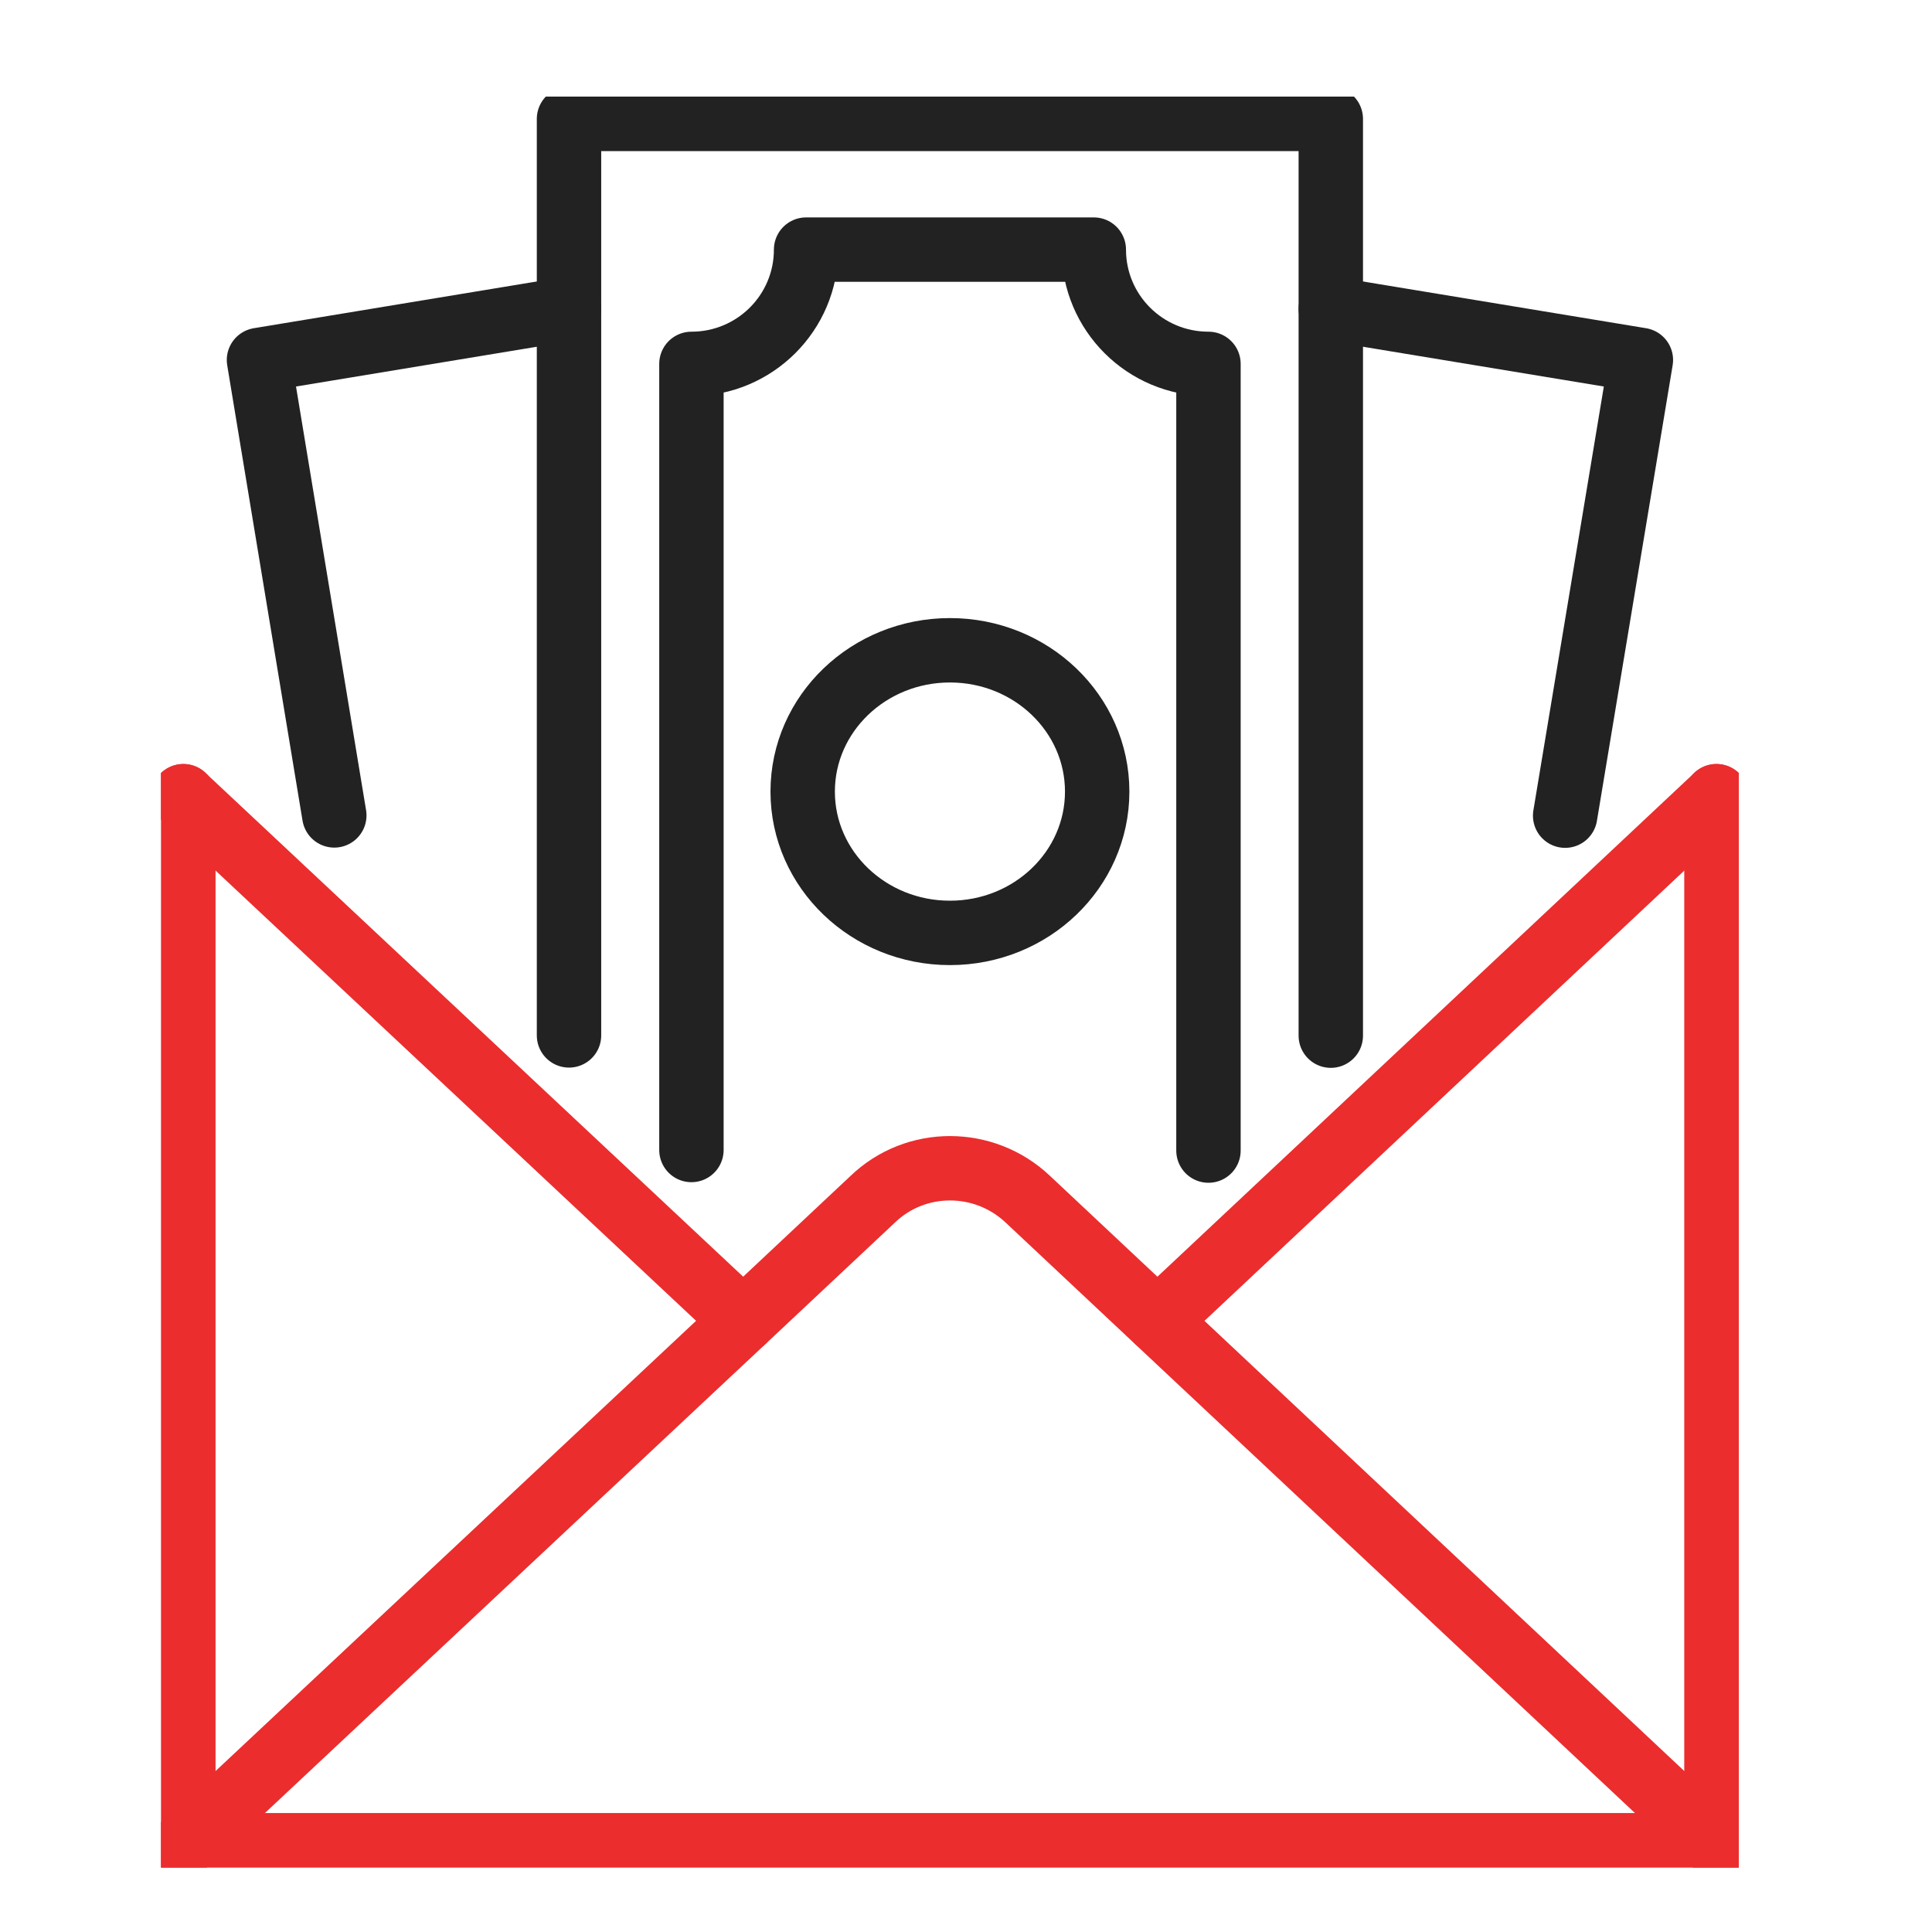
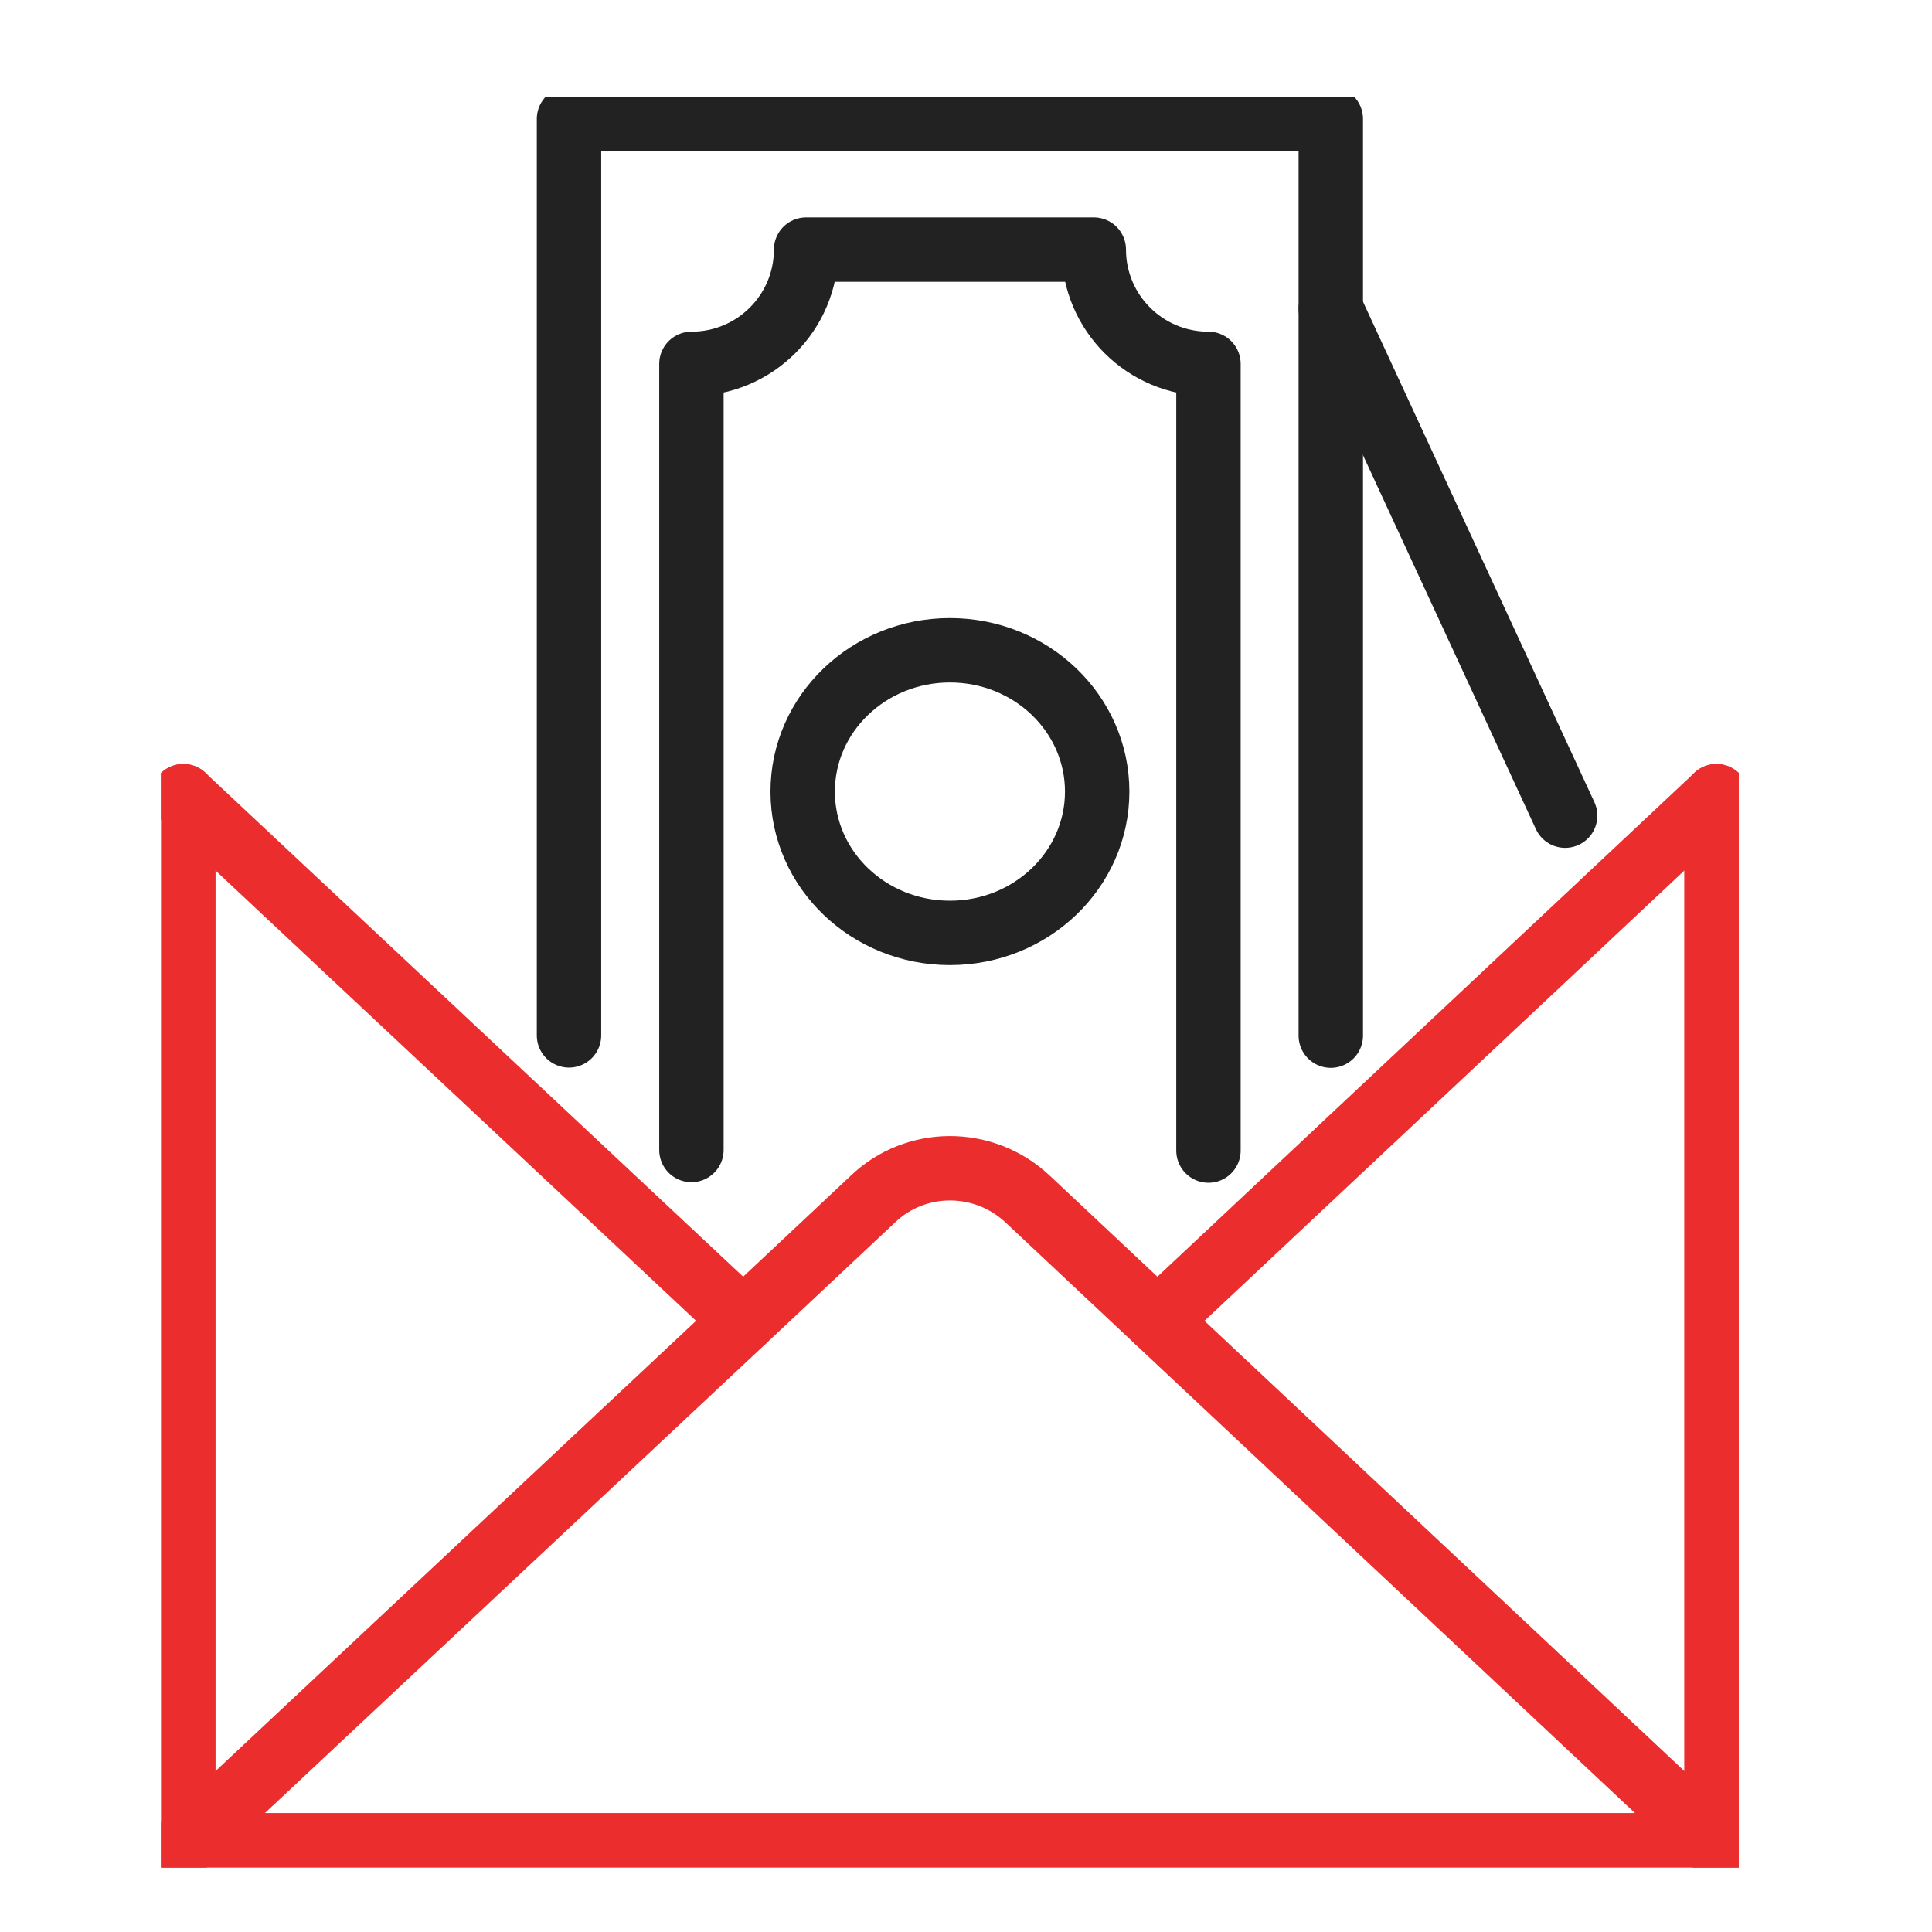
<svg xmlns="http://www.w3.org/2000/svg" width="60" height="60" viewBox="0 0 60 60" fill="none">
  <g clip-path="url(#clip0_357_10598)">
    <path d="M5.694 57.309L23.079 41.02L27.104 37.243C28.438 35.961 30.562 35.961 31.92 37.243L35.944 41.02L53.306 57.309" stroke="#EB2D2E" stroke-width="2" stroke-linecap="round" stroke-linejoin="round" />
    <path d="M5.694 24.729L23.079 41.018" stroke="#EB2D2E" stroke-width="2" stroke-linecap="round" stroke-linejoin="round" />
    <path d="M35.947 41.018L53.306 24.729" stroke="#EB2D2E" stroke-width="2" stroke-linecap="round" stroke-linejoin="round" />
    <path d="M53.306 24.725V57.306H5.694V24.725" stroke="#EB2D2E" stroke-width="2" stroke-linecap="round" stroke-linejoin="round" />
    <path d="M41.329 32.163V9.59V3.693H17.671V9.59V32.155" stroke="#222222" stroke-width="2" stroke-linecap="round" stroke-linejoin="round" />
-     <path d="M41.329 9.59L50.959 11.18L48.607 25.331" stroke="#222222" stroke-width="2" stroke-linecap="round" stroke-linejoin="round" />
-     <path d="M10.382 25.323L8.043 11.18L17.671 9.59" stroke="#222222" stroke-width="2" stroke-linecap="round" stroke-linejoin="round" />
+     <path d="M41.329 9.59L48.607 25.331" stroke="#222222" stroke-width="2" stroke-linecap="round" stroke-linejoin="round" />
    <path d="M21.473 35.714V11.301C23.443 11.301 25.034 9.711 25.034 7.752H33.969C33.969 9.711 35.56 11.301 37.53 11.301V35.732" stroke="#222222" stroke-width="2" stroke-linecap="round" stroke-linejoin="round" />
    <path d="M29.501 28.972C32.027 28.972 34.074 27.008 34.074 24.584C34.074 22.16 32.027 20.195 29.501 20.195C26.976 20.195 24.928 22.16 24.928 24.584C24.928 27.008 26.976 28.972 29.501 28.972Z" stroke="#222222" stroke-width="2" stroke-linecap="round" stroke-linejoin="round" />
  </g>
  <defs>
    <clipPath id="clip0_357_10598">
      <rect width="49" height="55" fill="white" transform="translate(5 3)" />
    </clipPath>
  </defs>
</svg>